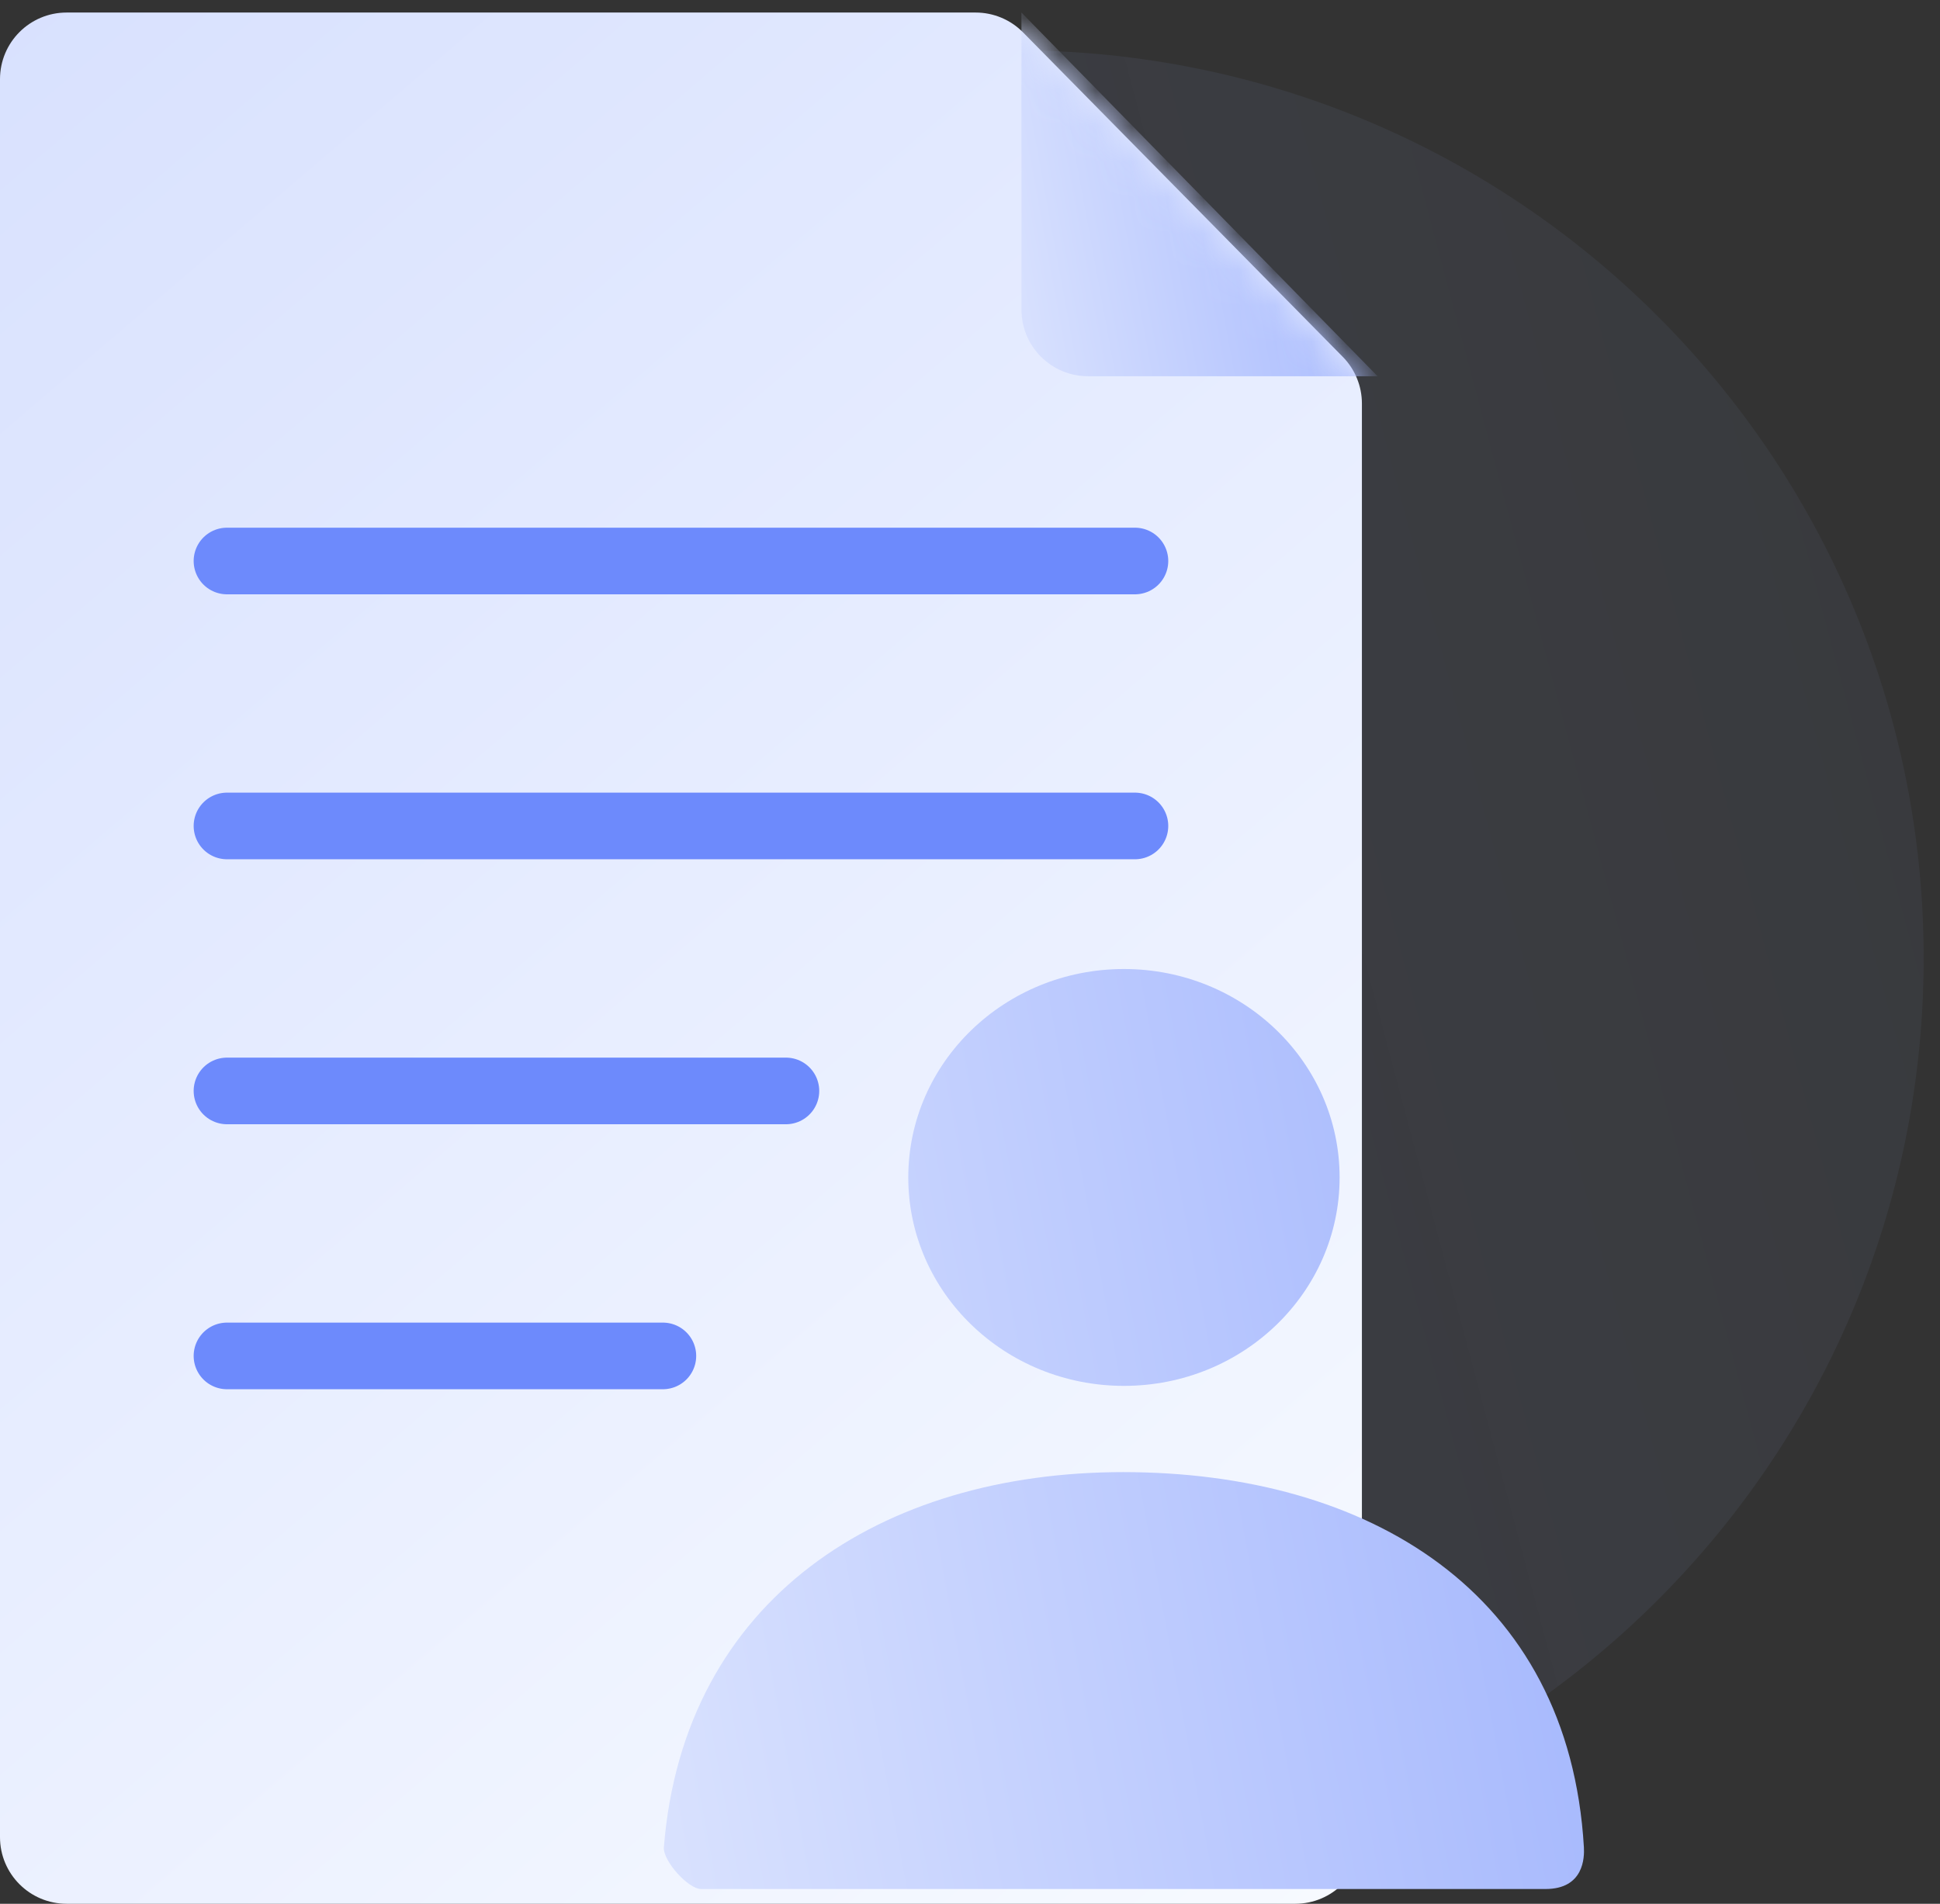
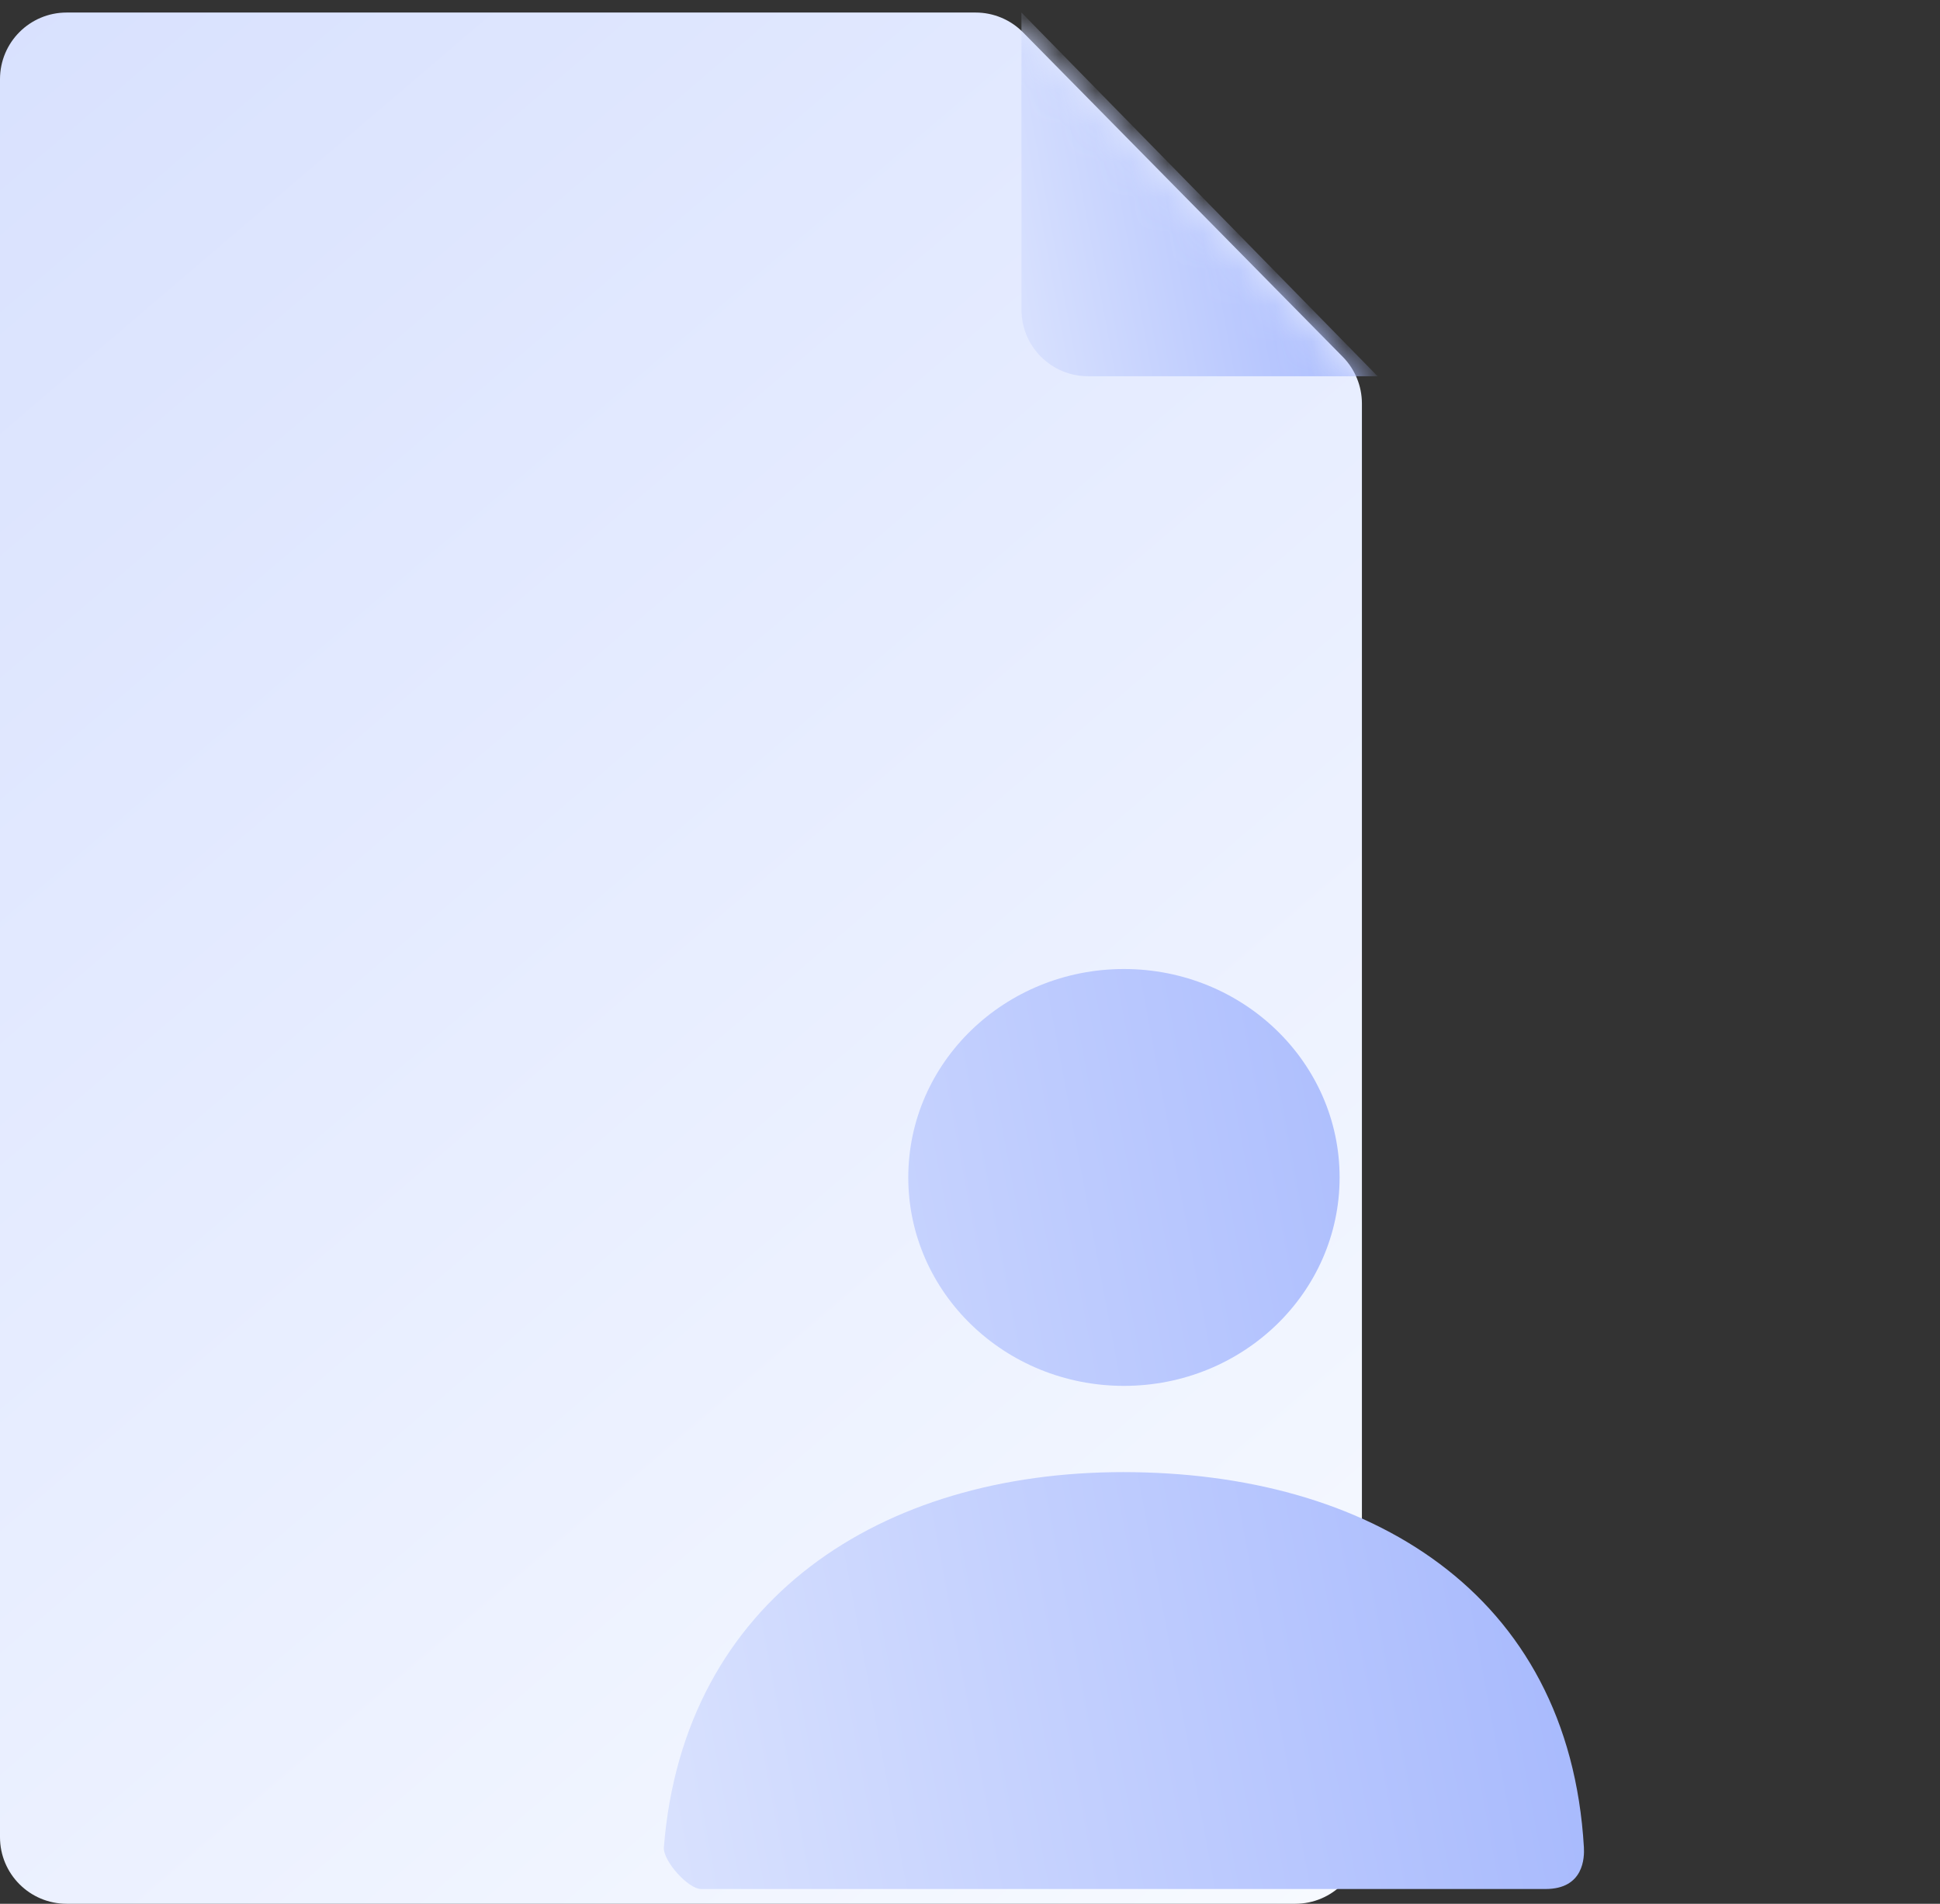
<svg xmlns="http://www.w3.org/2000/svg" width="54" height="53" viewBox="0 0 54 53" fill="none">
  <rect x="0" y="0" width="54" height="53" fill="#333333" stroke="none" />
-   <path opacity="0.15" fill-rule="evenodd" clip-rule="evenodd" d="M28.272 51.947C42.23 51.947 53.545 40.632 53.545 26.675C53.545 12.717 42.23 1.402 28.272 1.402C14.315 1.402 3 12.717 3 26.675C3 40.632 14.315 51.947 28.272 51.947Z" fill="url(#paint0_linear)" />
  <path d="M37.909 51.145C37.909 52.17 37.078 53 36.054 53H1.855C0.83 53 0 52.17 0 51.145V2.204C0 1.179 0.83 0.349 1.855 0.349H27.156C27.653 0.349 28.129 0.548 28.477 0.902L37.375 9.933C37.717 10.28 37.909 10.748 37.909 11.235V51.145Z" fill="url(#paint1_linear)" />
  <mask id="mask0" maskUnits="userSpaceOnUse" x="0" y="0" width="38" height="53">
    <path d="M37.909 51.145C37.909 52.17 37.078 53 36.054 53H1.855C0.83 53 0 52.17 0 51.145V2.204C0 1.179 0.83 0.349 1.855 0.349H27.156C27.653 0.349 28.129 0.548 28.477 0.902L37.375 9.933C37.717 10.28 37.909 10.748 37.909 11.235V51.145Z" fill="url(#paint2_linear)" />
  </mask>
  <g mask="url(#mask0)">
    <path d="M38.346 10.474H30.286C29.262 10.474 28.432 9.644 28.432 8.62V0.349L38.346 10.474Z" fill="url(#paint3_linear)" />
  </g>
-   <path d="M6.318 15.618H31.591" stroke="#6D8AFC" stroke-width="1.855" stroke-linecap="round" stroke-linejoin="round" />
-   <path d="M6.318 22.994H31.591" stroke="#6D8AFC" stroke-width="1.855" stroke-linecap="round" stroke-linejoin="round" />
-   <path d="M6.318 30.371H21.876" stroke="#6D8AFC" stroke-width="1.855" stroke-linecap="round" stroke-linejoin="round" />
-   <path d="M6.318 37.748H18.451" stroke="#6D8AFC" stroke-width="1.855" stroke-linecap="round" stroke-linejoin="round" />
  <path d="M31.285 38.582C27.969 38.582 25.282 35.984 25.282 32.779C25.282 29.575 27.969 26.977 31.285 26.977C34.6 26.977 37.288 29.575 37.288 32.779C37.288 35.984 34.6 38.582 31.285 38.582Z" fill="url(#paint4_linear)" />
  <path d="M18.479 51.427C19.031 44.504 24.543 40.983 31.261 40.983C38.074 40.983 43.671 44.31 44.088 51.428C44.104 51.712 44.088 52.589 43.019 52.589C37.746 52.589 29.911 52.589 19.514 52.589C19.157 52.589 18.449 51.804 18.479 51.427Z" fill="url(#paint5_linear)" />
  <defs>
    <linearGradient id="paint0_linear" x1="66.072" y1="36.381" x2="-51.757" y2="67.742" gradientUnits="userSpaceOnUse">
      <stop stop-color="#A6BFFE" stop-opacity="0.32" />
      <stop offset="1" stop-color="#6D8AFC" />
    </linearGradient>
    <linearGradient id="paint1_linear" x1="37.517" y1="53" x2="-150.267" y2="-166.675" gradientUnits="userSpaceOnUse">
      <stop stop-color="#F7FAFF" />
      <stop offset="1" stop-color="#6D8AFC" />
    </linearGradient>
    <linearGradient id="paint2_linear" x1="37.517" y1="53" x2="-150.267" y2="-166.675" gradientUnits="userSpaceOnUse">
      <stop stop-color="#F7FAFF" />
      <stop offset="1" stop-color="#6D8AFC" />
    </linearGradient>
    <linearGradient id="paint3_linear" x1="23.013" y1="14.734" x2="50.712" y2="9.672" gradientUnits="userSpaceOnUse">
      <stop stop-color="#F7FAFF" />
      <stop offset="1" stop-color="#6D8AFC" />
    </linearGradient>
    <linearGradient id="paint4_linear" x1="4.481" y1="63.364" x2="75.934" y2="50.029" gradientUnits="userSpaceOnUse">
      <stop stop-color="#F7FAFF" />
      <stop offset="1" stop-color="#6D8AFC" />
    </linearGradient>
    <linearGradient id="paint5_linear" x1="4.481" y1="63.364" x2="75.934" y2="50.029" gradientUnits="userSpaceOnUse">
      <stop stop-color="#F7FAFF" />
      <stop offset="1" stop-color="#6D8AFC" />
    </linearGradient>
  </defs>
</svg>